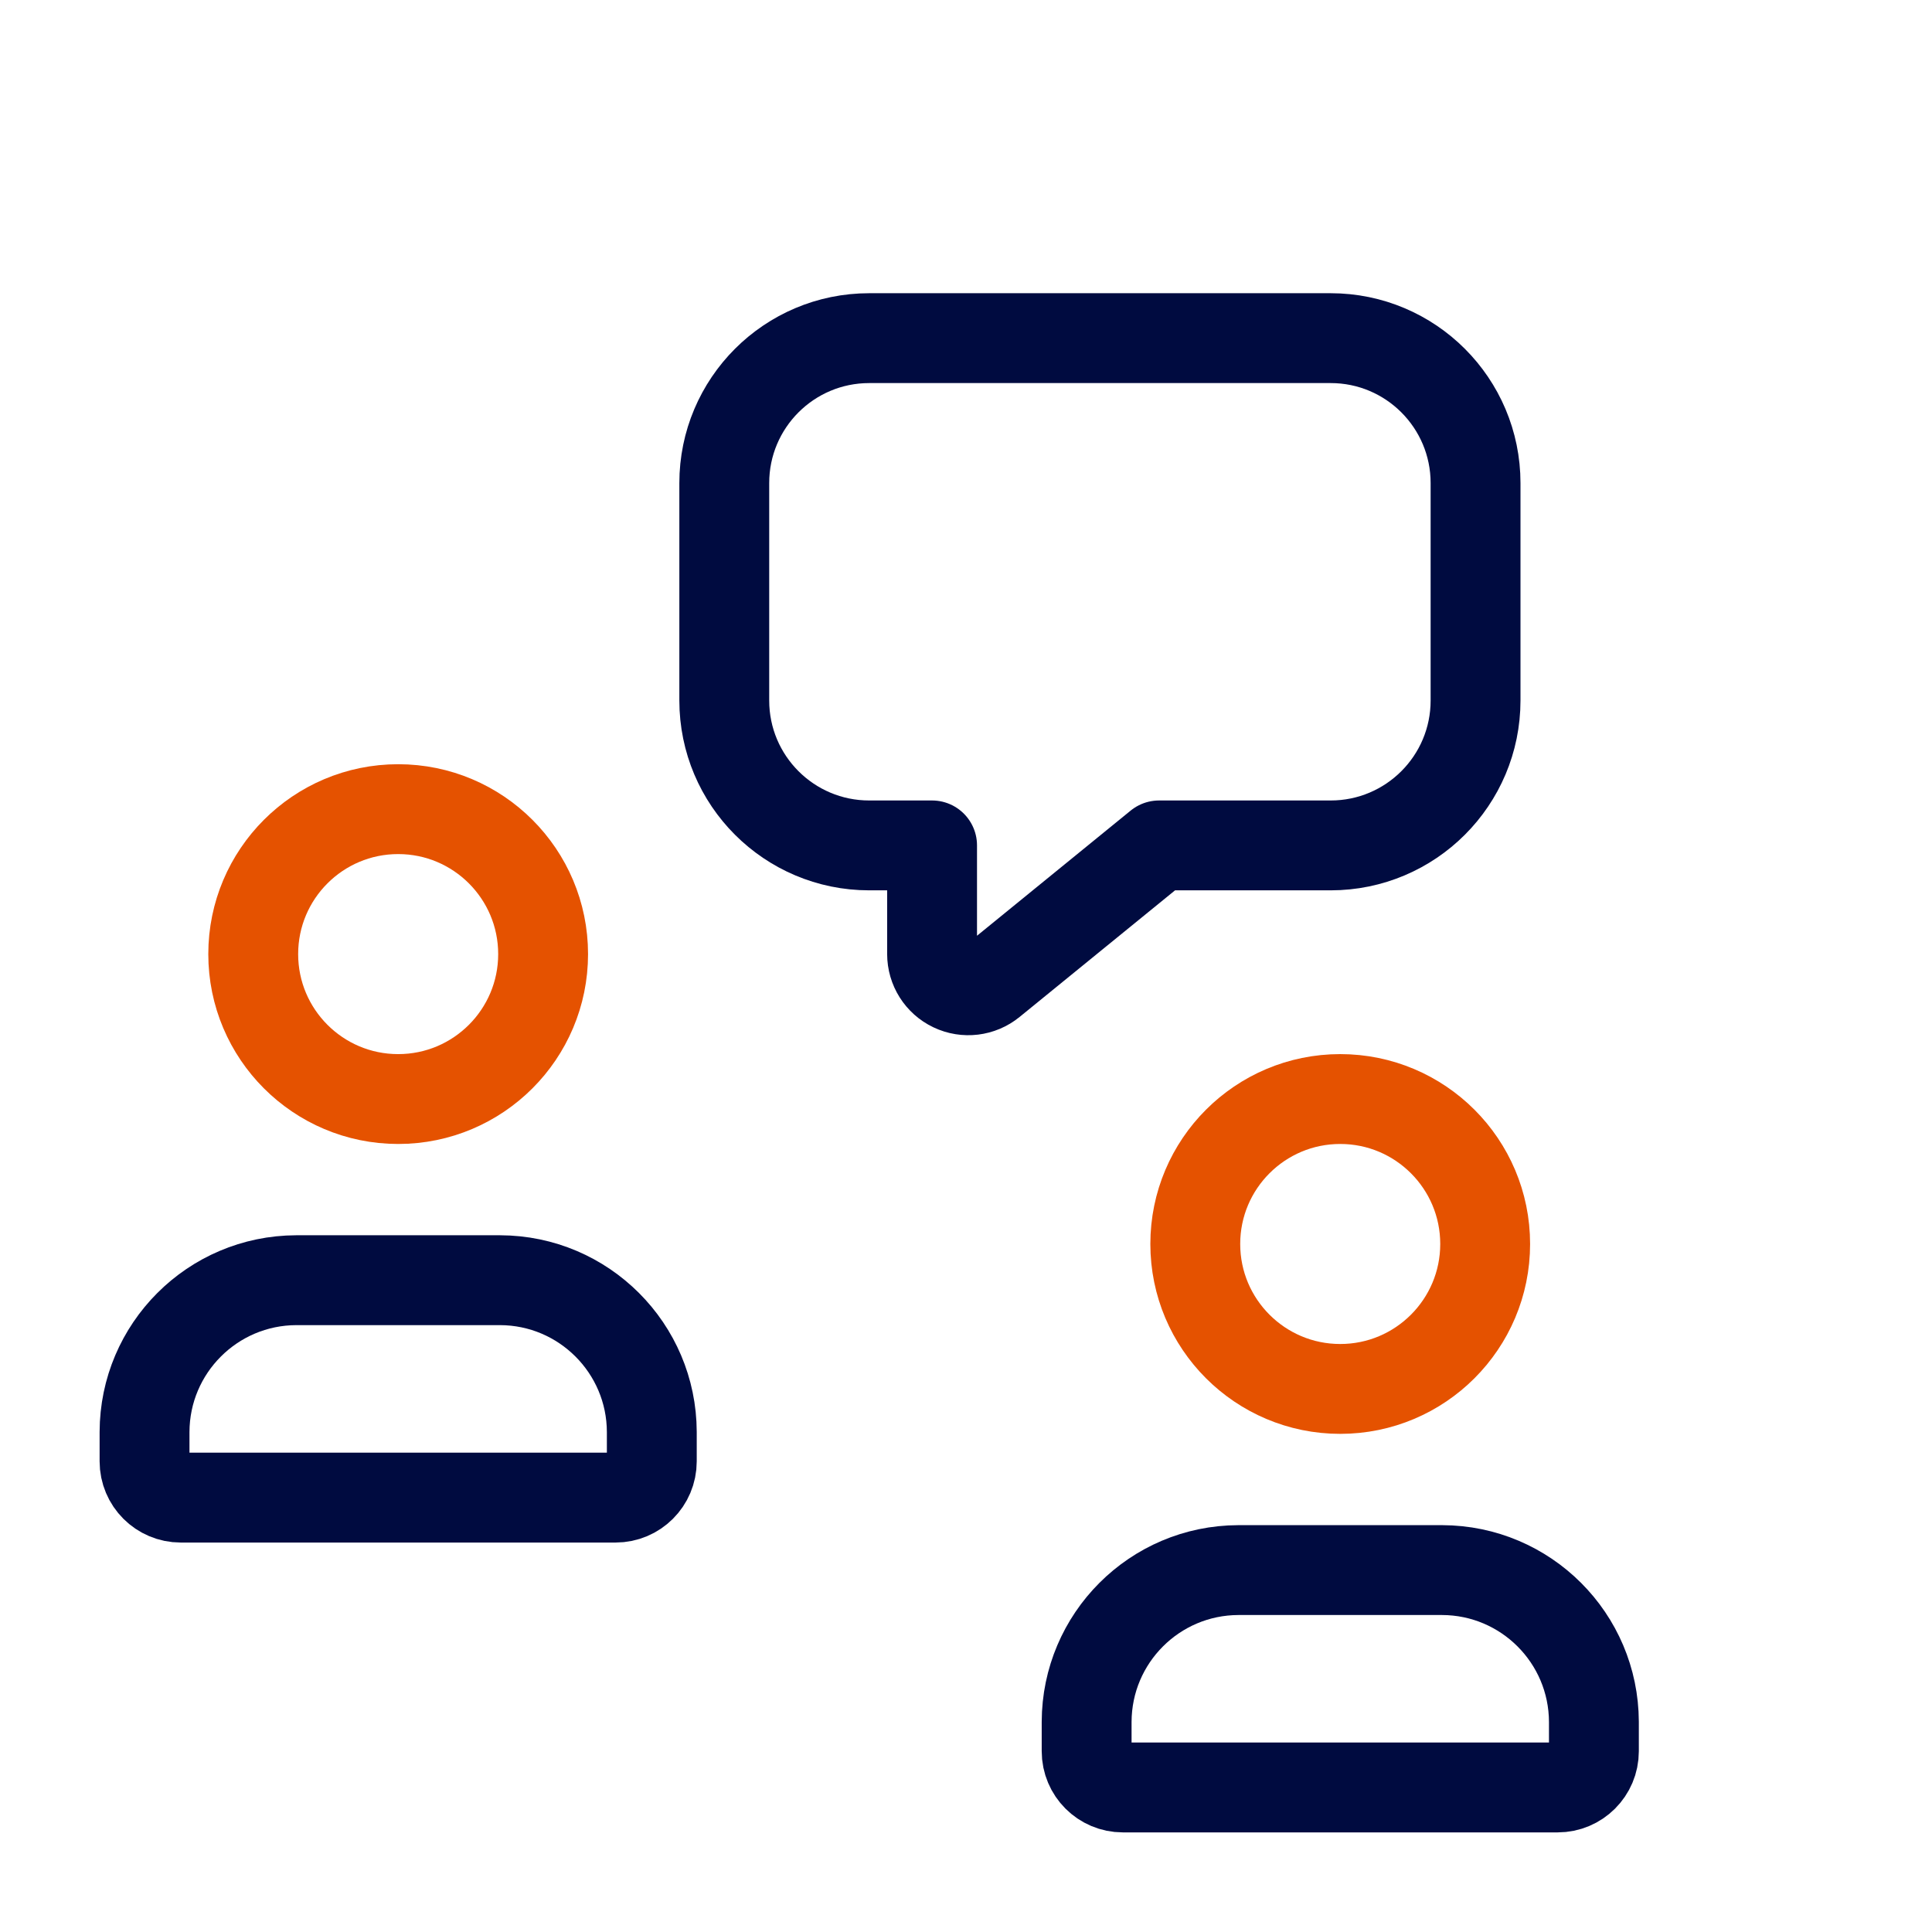
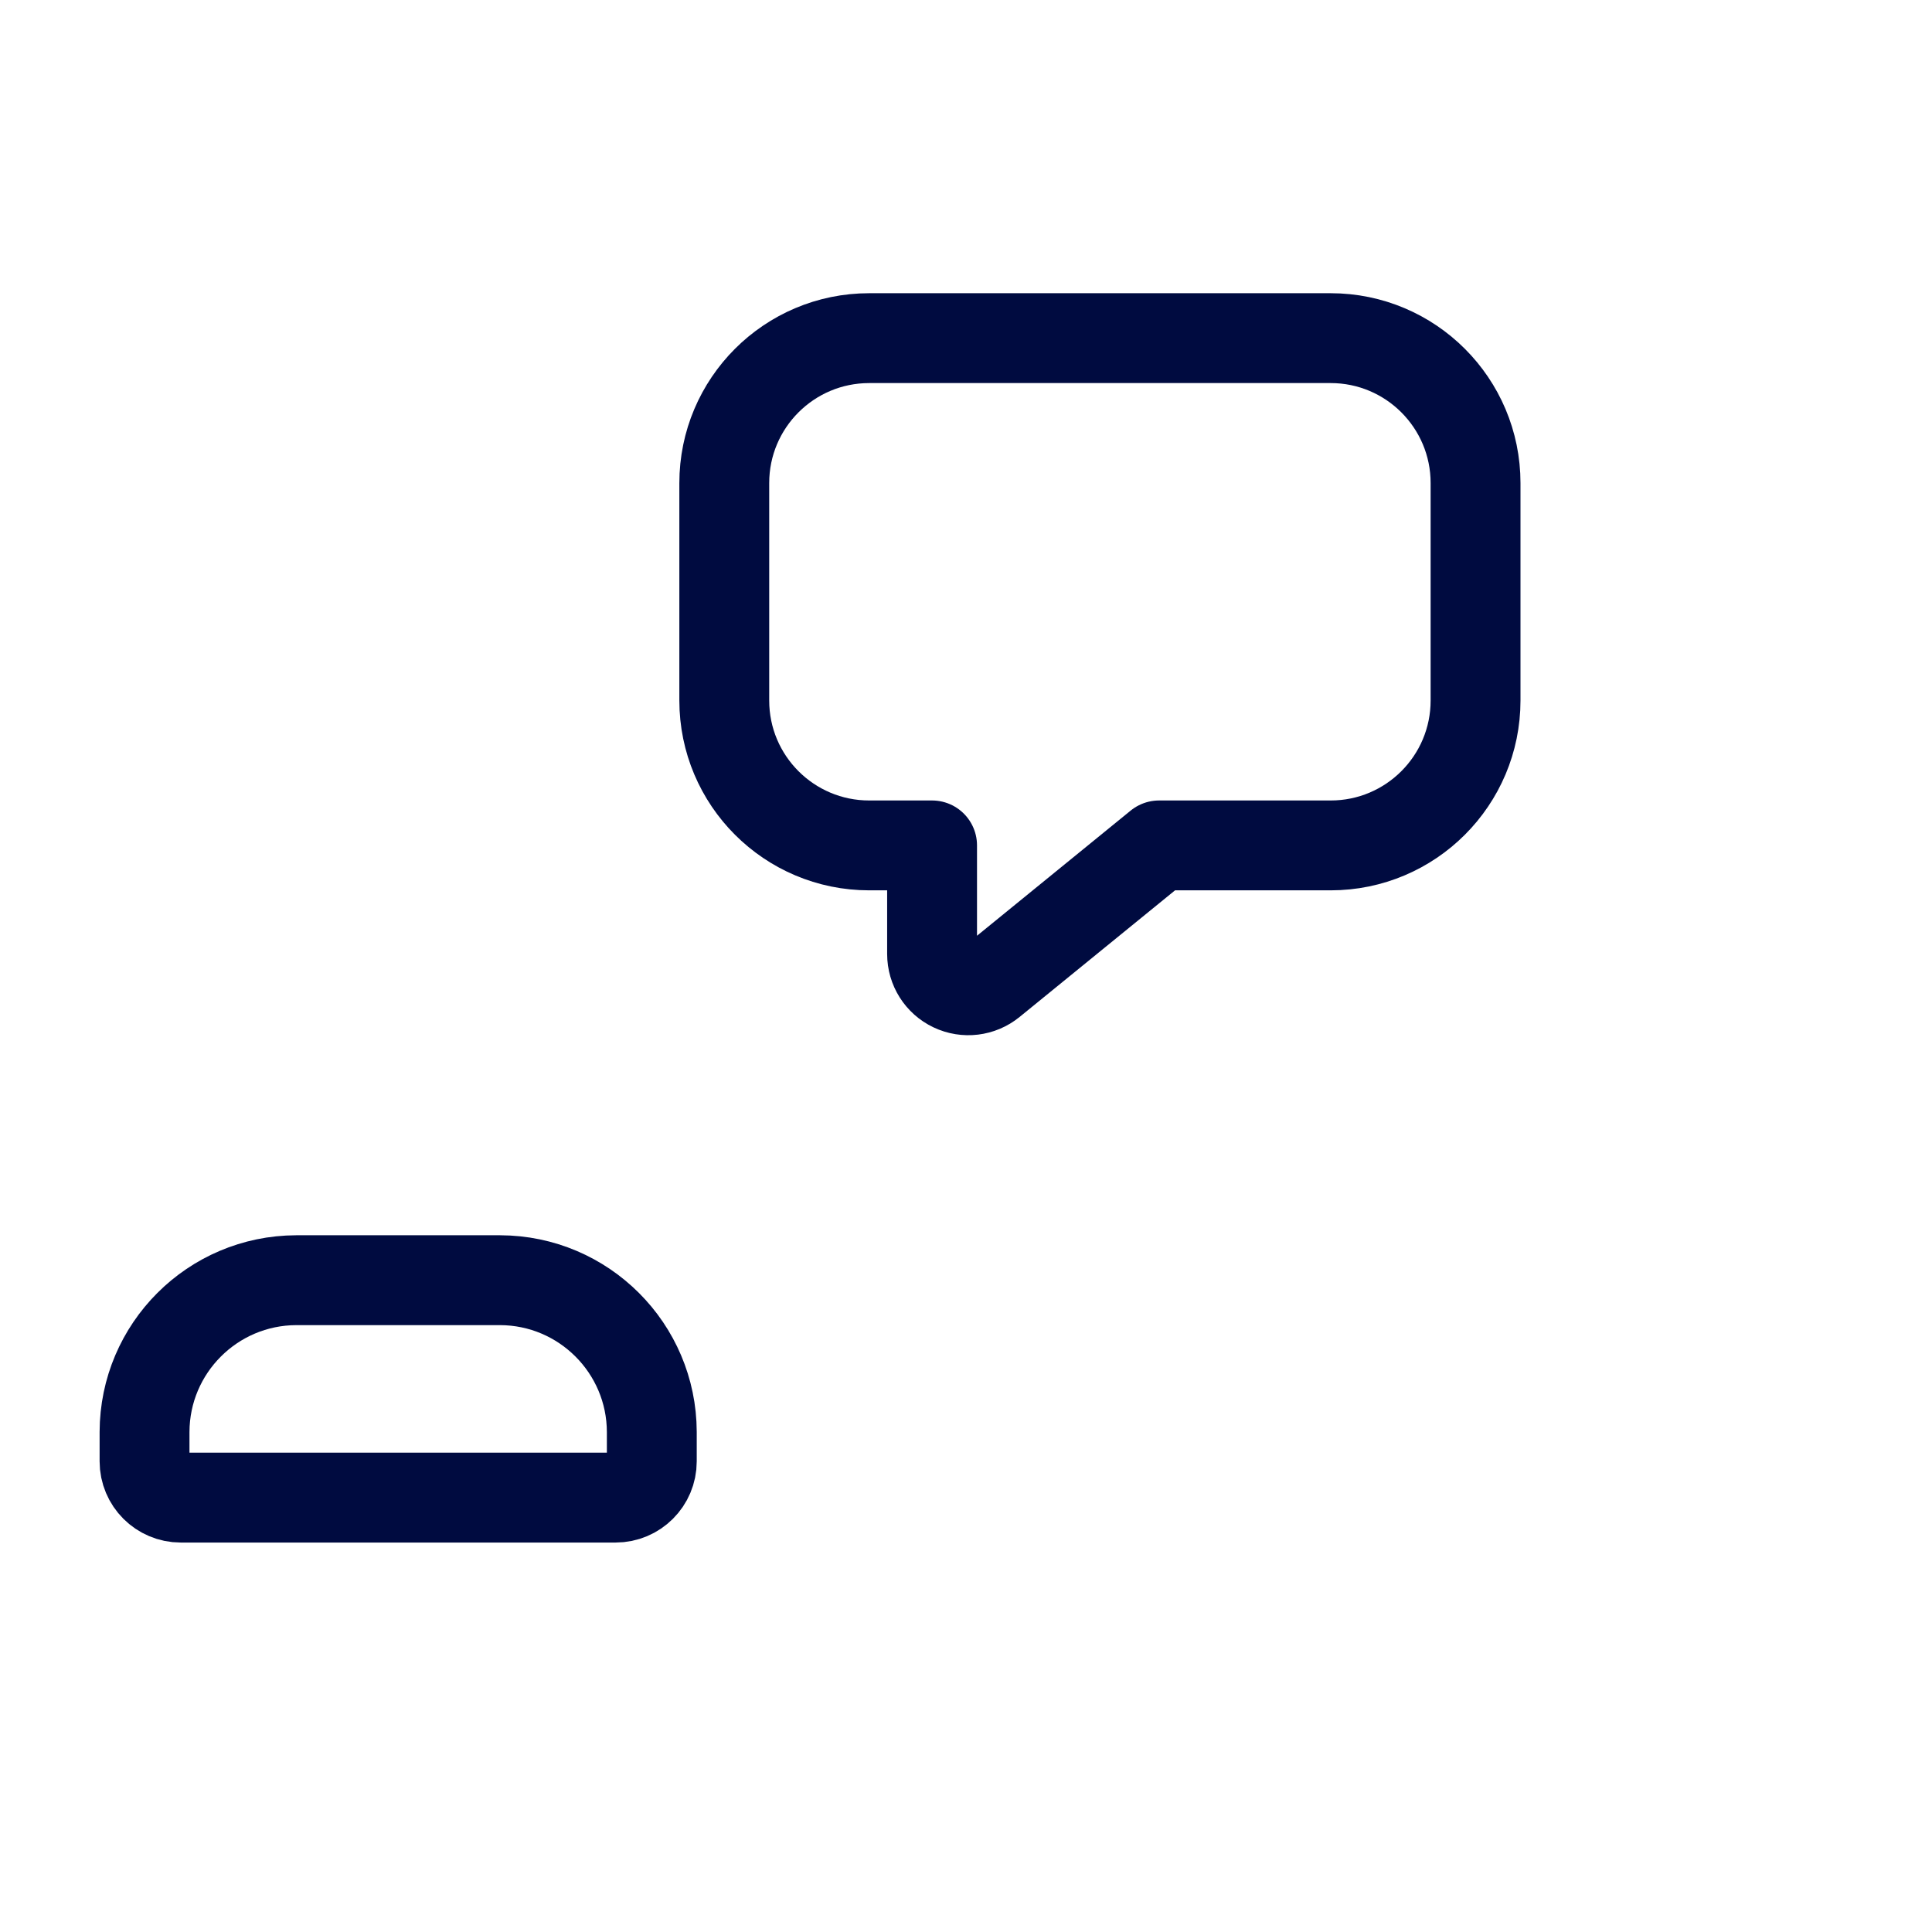
<svg xmlns="http://www.w3.org/2000/svg" width="43" height="43" viewBox="0 0 43 43" fill="none">
  <path fill-rule="evenodd" clip-rule="evenodd" d="M3.217 32.525V31.87C3.222 30.008 4.731 28.498 6.594 28.493H11.13C12.993 28.498 14.502 30.008 14.507 31.87V32.525C14.507 32.971 14.146 33.332 13.7 33.332H4.023C3.578 33.332 3.217 32.971 3.217 32.525Z" stroke="#000B40" stroke-width="2" stroke-linecap="round" stroke-linejoin="round" />
  <path fill-rule="evenodd" clip-rule="evenodd" d="M20.745 18.816V21.234C20.745 21.545 20.924 21.829 21.205 21.962C21.486 22.096 21.819 22.056 22.061 21.859L25.797 18.816H29.616C31.397 18.816 32.841 17.372 32.841 15.59V10.752C32.841 8.97 31.397 7.526 29.616 7.526H19.346C17.564 7.526 16.12 8.97 16.12 10.752V15.59C16.12 17.372 17.564 18.816 19.346 18.816L20.745 18.816Z" stroke="#000B40" stroke-width="2" stroke-linecap="round" stroke-linejoin="round" />
-   <ellipse cx="8.862" cy="21.235" rx="3.226" ry="3.226" stroke="#E55200" stroke-width="2" stroke-linecap="round" stroke-linejoin="round" />
-   <path fill-rule="evenodd" clip-rule="evenodd" d="M24.185 38.977V38.322C24.19 36.459 25.699 34.95 27.562 34.945H32.097C33.96 34.95 35.469 36.459 35.475 38.322V38.977C35.475 39.422 35.114 39.783 34.668 39.783H24.991C24.546 39.783 24.185 39.422 24.185 38.977Z" stroke="#000B40" stroke-width="2" stroke-linecap="round" stroke-linejoin="round" />
-   <ellipse cx="29.829" cy="27.687" rx="3.226" ry="3.226" stroke="#E55200" stroke-width="2" stroke-linecap="round" stroke-linejoin="round" />
</svg>